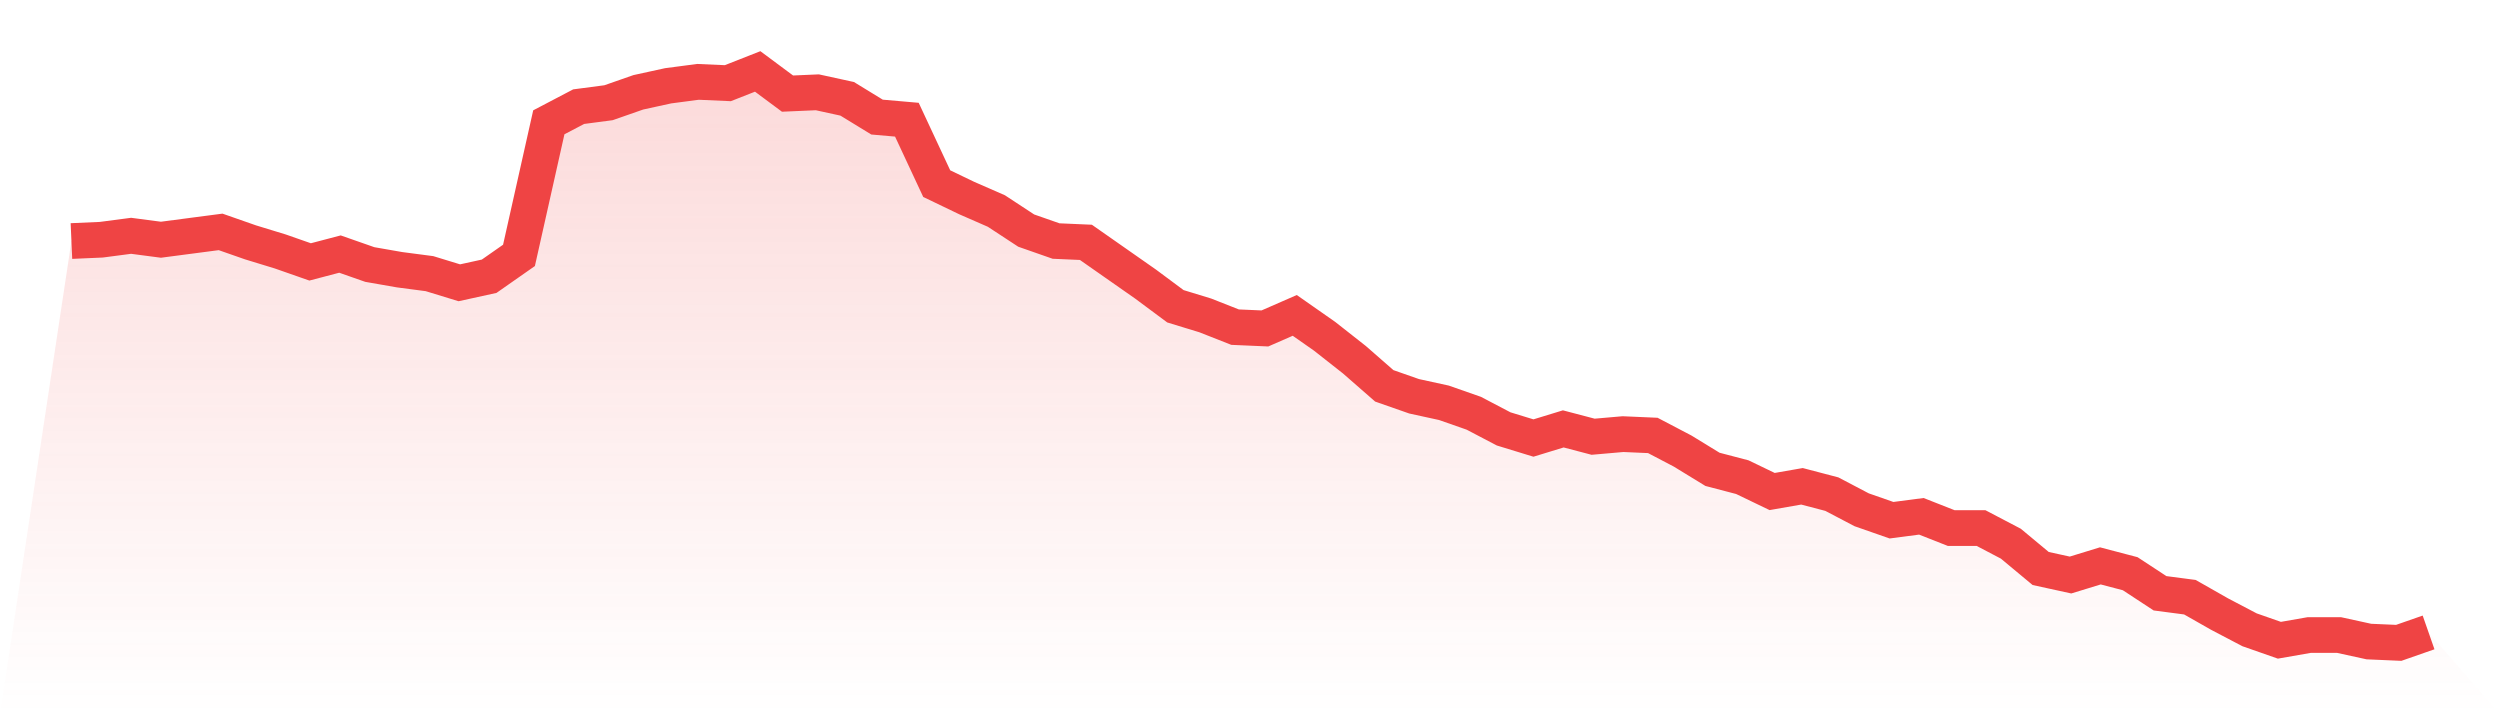
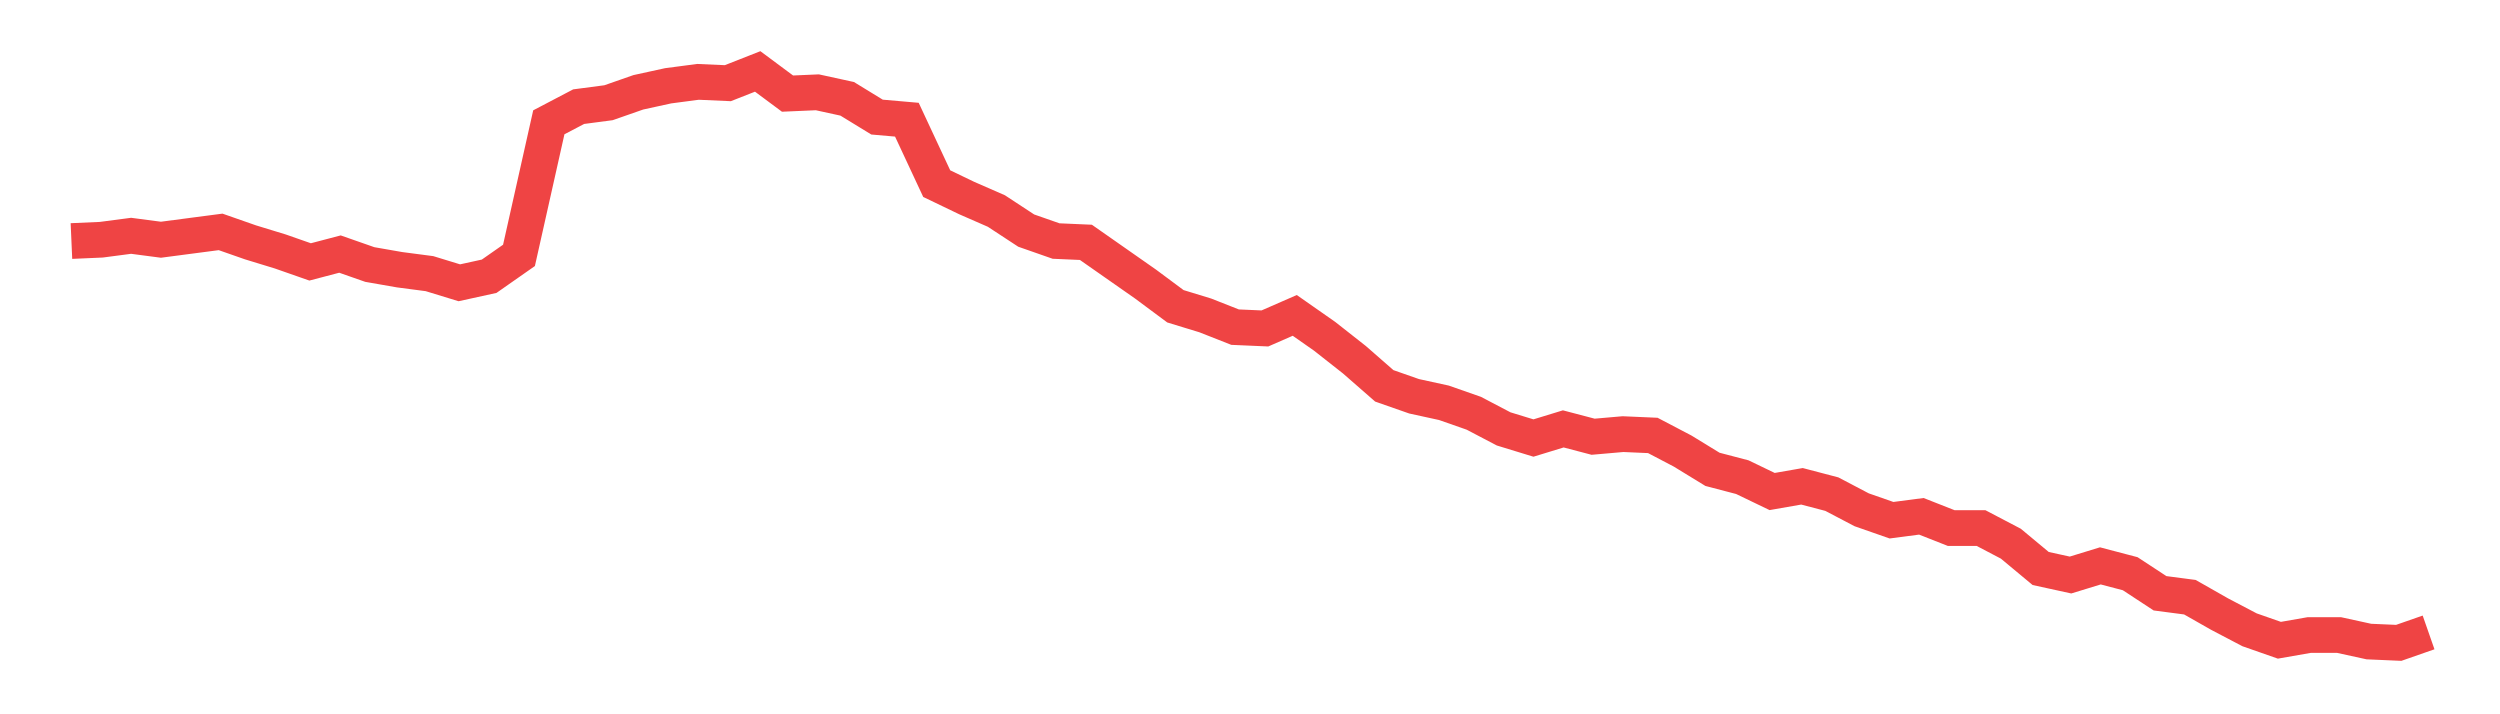
<svg xmlns="http://www.w3.org/2000/svg" viewBox="0 0 140 40">
  <defs>
    <linearGradient id="gradient" x1="0" x2="0" y1="0" y2="1">
      <stop offset="0%" stop-color="#ef4444" stop-opacity="0.2" />
      <stop offset="100%" stop-color="#ef4444" stop-opacity="0" />
    </linearGradient>
  </defs>
-   <path d="M4,13.498 L4,13.498 L5.671,13.425 L7.342,13.205 L9.013,13.425 L10.684,13.205 L12.354,12.986 L14.025,13.571 L15.696,14.082 L17.367,14.667 L19.038,14.228 L20.709,14.813 L22.38,15.105 L24.051,15.324 L25.722,15.836 L27.392,15.47 L29.063,14.301 L30.734,6.849 L32.405,5.973 L34.076,5.753 L35.747,5.169 L37.418,4.804 L39.089,4.584 L40.759,4.658 L42.43,4 L44.101,5.242 L45.772,5.169 L47.443,5.534 L49.114,6.557 L50.785,6.703 L52.456,10.283 L54.127,11.087 L55.797,11.817 L57.468,12.913 L59.139,13.498 L60.81,13.571 L62.481,14.74 L64.152,15.909 L65.823,17.151 L67.494,17.662 L69.165,18.32 L70.835,18.393 L72.506,17.662 L74.177,18.831 L75.848,20.146 L77.519,21.607 L79.19,22.192 L80.861,22.557 L82.532,23.142 L84.203,24.018 L85.873,24.53 L87.544,24.018 L89.215,24.457 L90.886,24.311 L92.557,24.384 L94.228,25.26 L95.899,26.283 L97.57,26.721 L99.24,27.525 L100.911,27.233 L102.582,27.671 L104.253,28.548 L105.924,29.132 L107.595,28.913 L109.266,29.571 L110.937,29.571 L112.608,30.447 L114.278,31.836 L115.949,32.201 L117.62,31.689 L119.291,32.128 L120.962,33.224 L122.633,33.443 L124.304,34.393 L125.975,35.269 L127.646,35.854 L129.316,35.562 L130.987,35.562 L132.658,35.927 L134.329,36 L136,35.416 L140,40 L0,40 z" fill="url(#gradient)" />
  <path d="M4,13.498 L4,13.498 L5.671,13.425 L7.342,13.205 L9.013,13.425 L10.684,13.205 L12.354,12.986 L14.025,13.571 L15.696,14.082 L17.367,14.667 L19.038,14.228 L20.709,14.813 L22.38,15.105 L24.051,15.324 L25.722,15.836 L27.392,15.47 L29.063,14.301 L30.734,6.849 L32.405,5.973 L34.076,5.753 L35.747,5.169 L37.418,4.804 L39.089,4.584 L40.759,4.658 L42.43,4 L44.101,5.242 L45.772,5.169 L47.443,5.534 L49.114,6.557 L50.785,6.703 L52.456,10.283 L54.127,11.087 L55.797,11.817 L57.468,12.913 L59.139,13.498 L60.81,13.571 L62.481,14.74 L64.152,15.909 L65.823,17.151 L67.494,17.662 L69.165,18.32 L70.835,18.393 L72.506,17.662 L74.177,18.831 L75.848,20.146 L77.519,21.607 L79.19,22.192 L80.861,22.557 L82.532,23.142 L84.203,24.018 L85.873,24.53 L87.544,24.018 L89.215,24.457 L90.886,24.311 L92.557,24.384 L94.228,25.26 L95.899,26.283 L97.57,26.721 L99.24,27.525 L100.911,27.233 L102.582,27.671 L104.253,28.548 L105.924,29.132 L107.595,28.913 L109.266,29.571 L110.937,29.571 L112.608,30.447 L114.278,31.836 L115.949,32.201 L117.62,31.689 L119.291,32.128 L120.962,33.224 L122.633,33.443 L124.304,34.393 L125.975,35.269 L127.646,35.854 L129.316,35.562 L130.987,35.562 L132.658,35.927 L134.329,36 L136,35.416" fill="none" stroke="#ef4444" stroke-width="2" />
</svg>